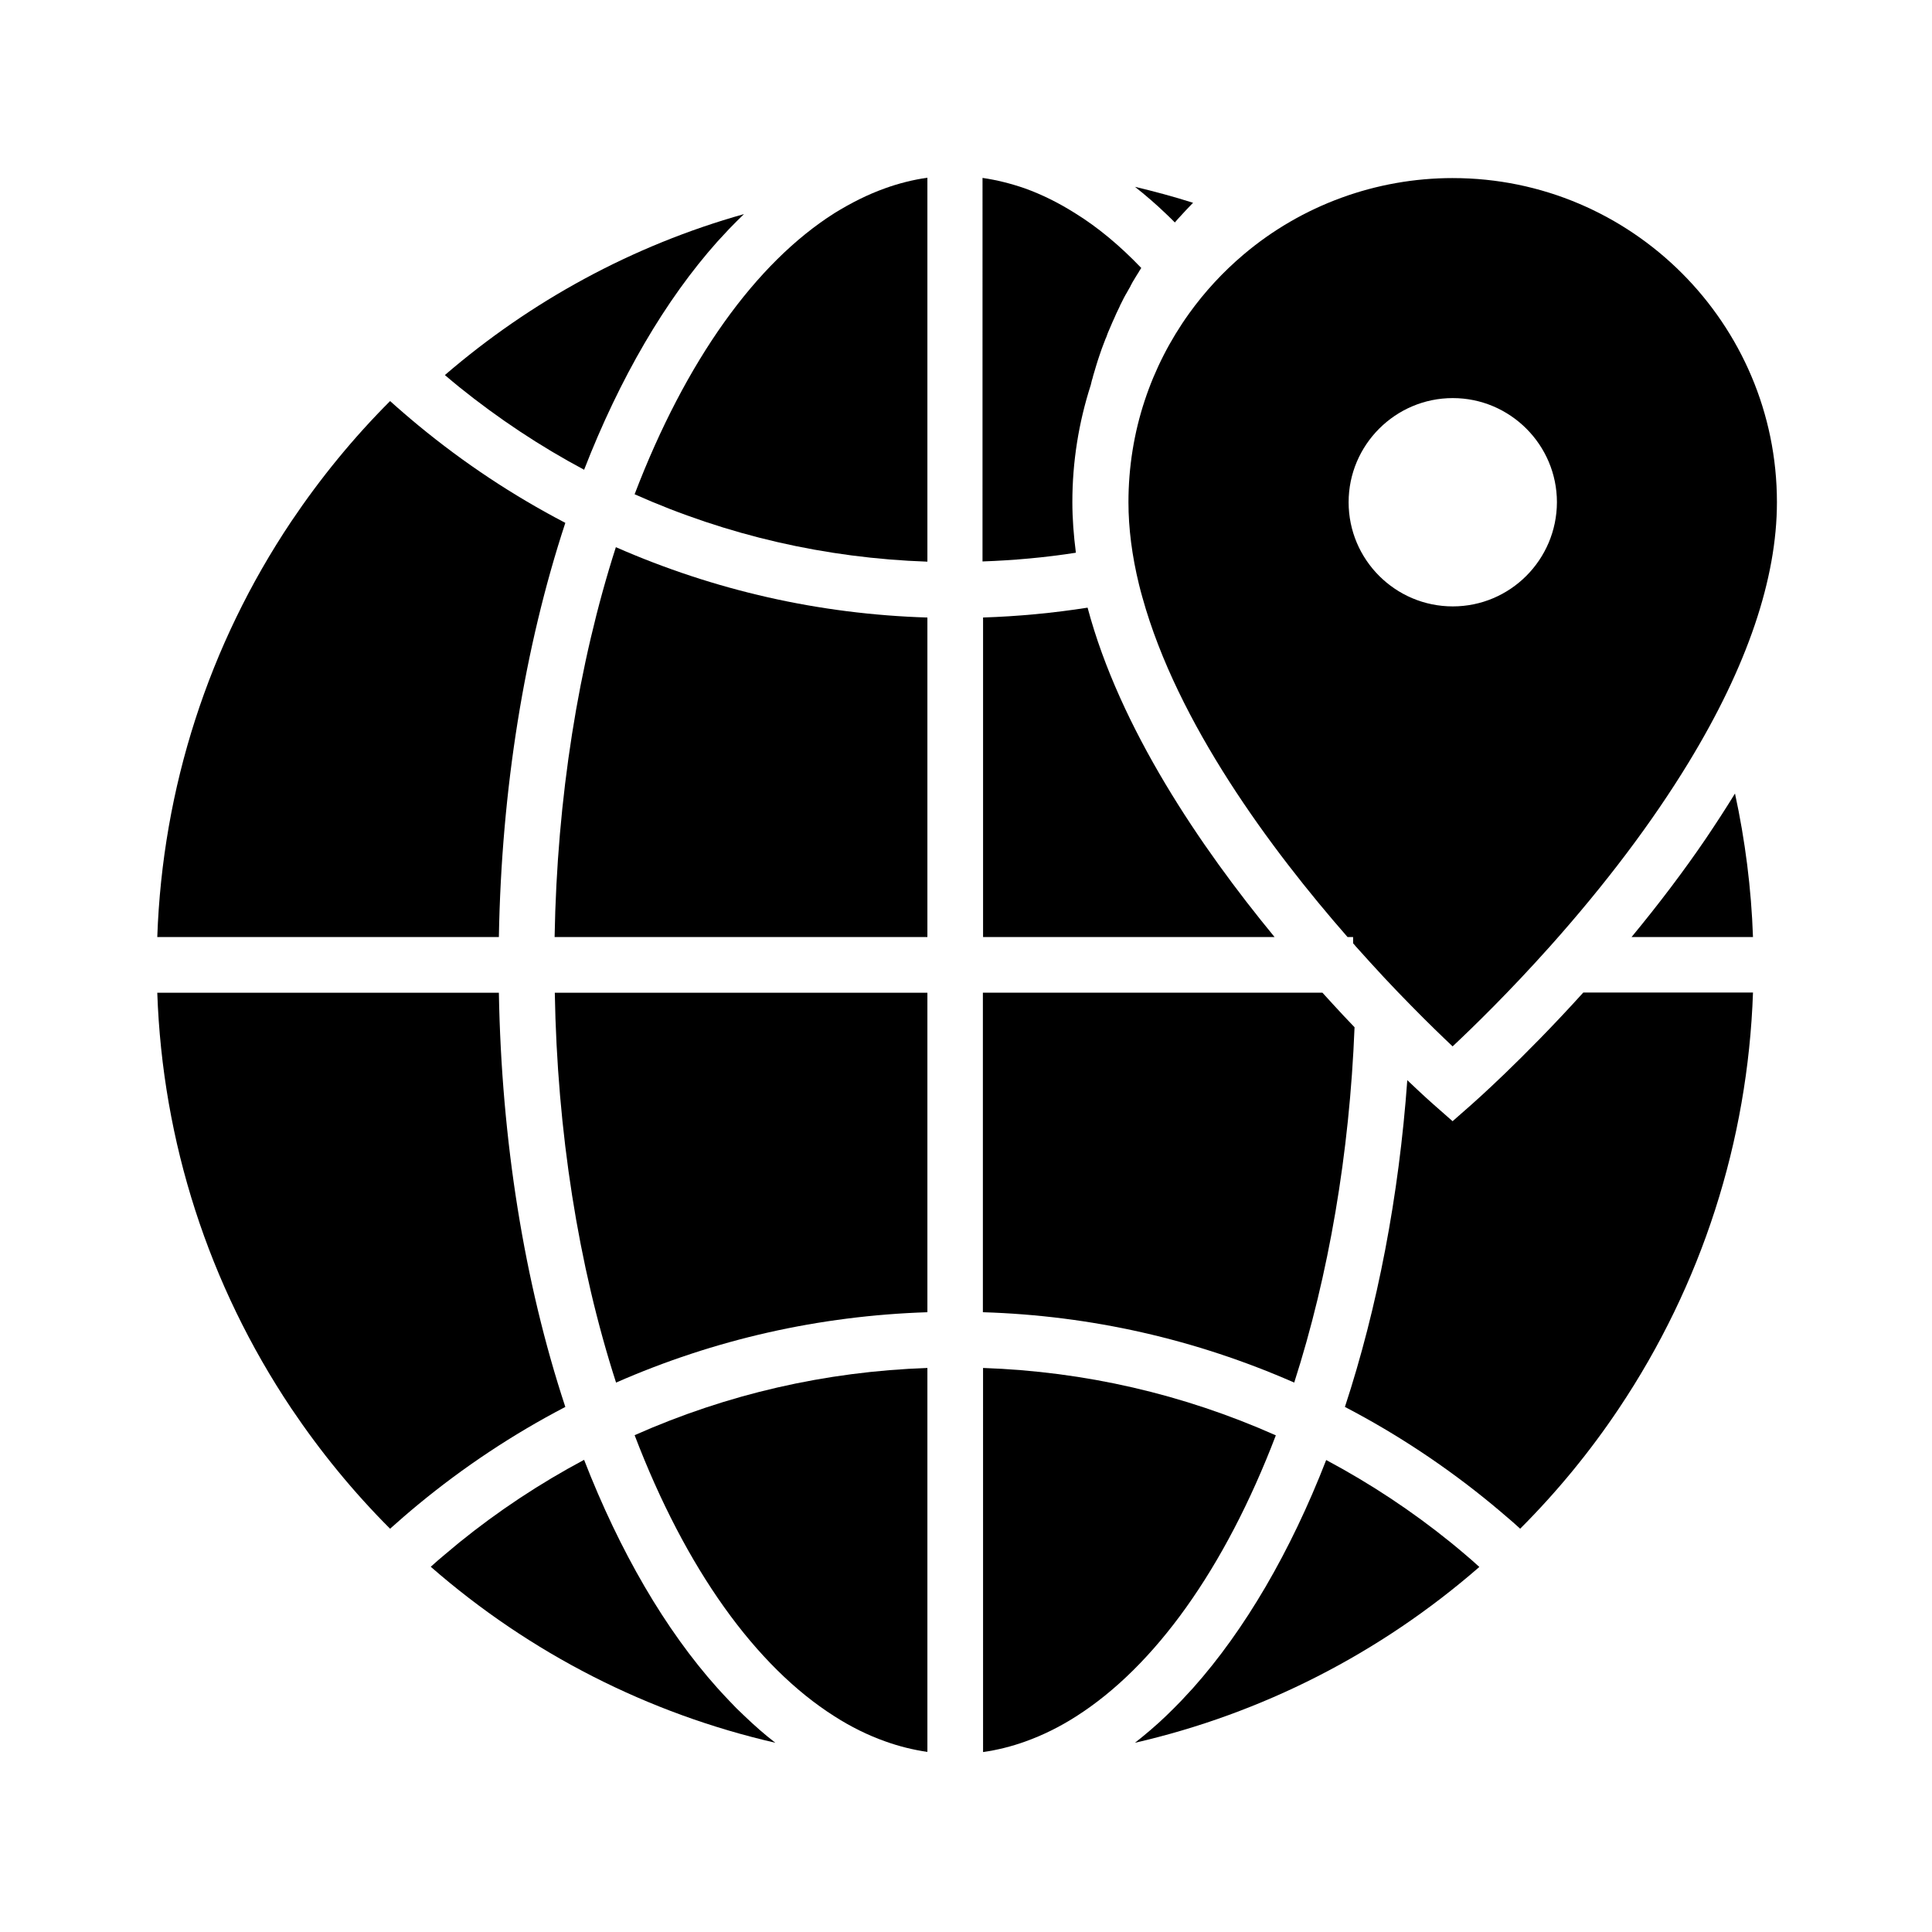
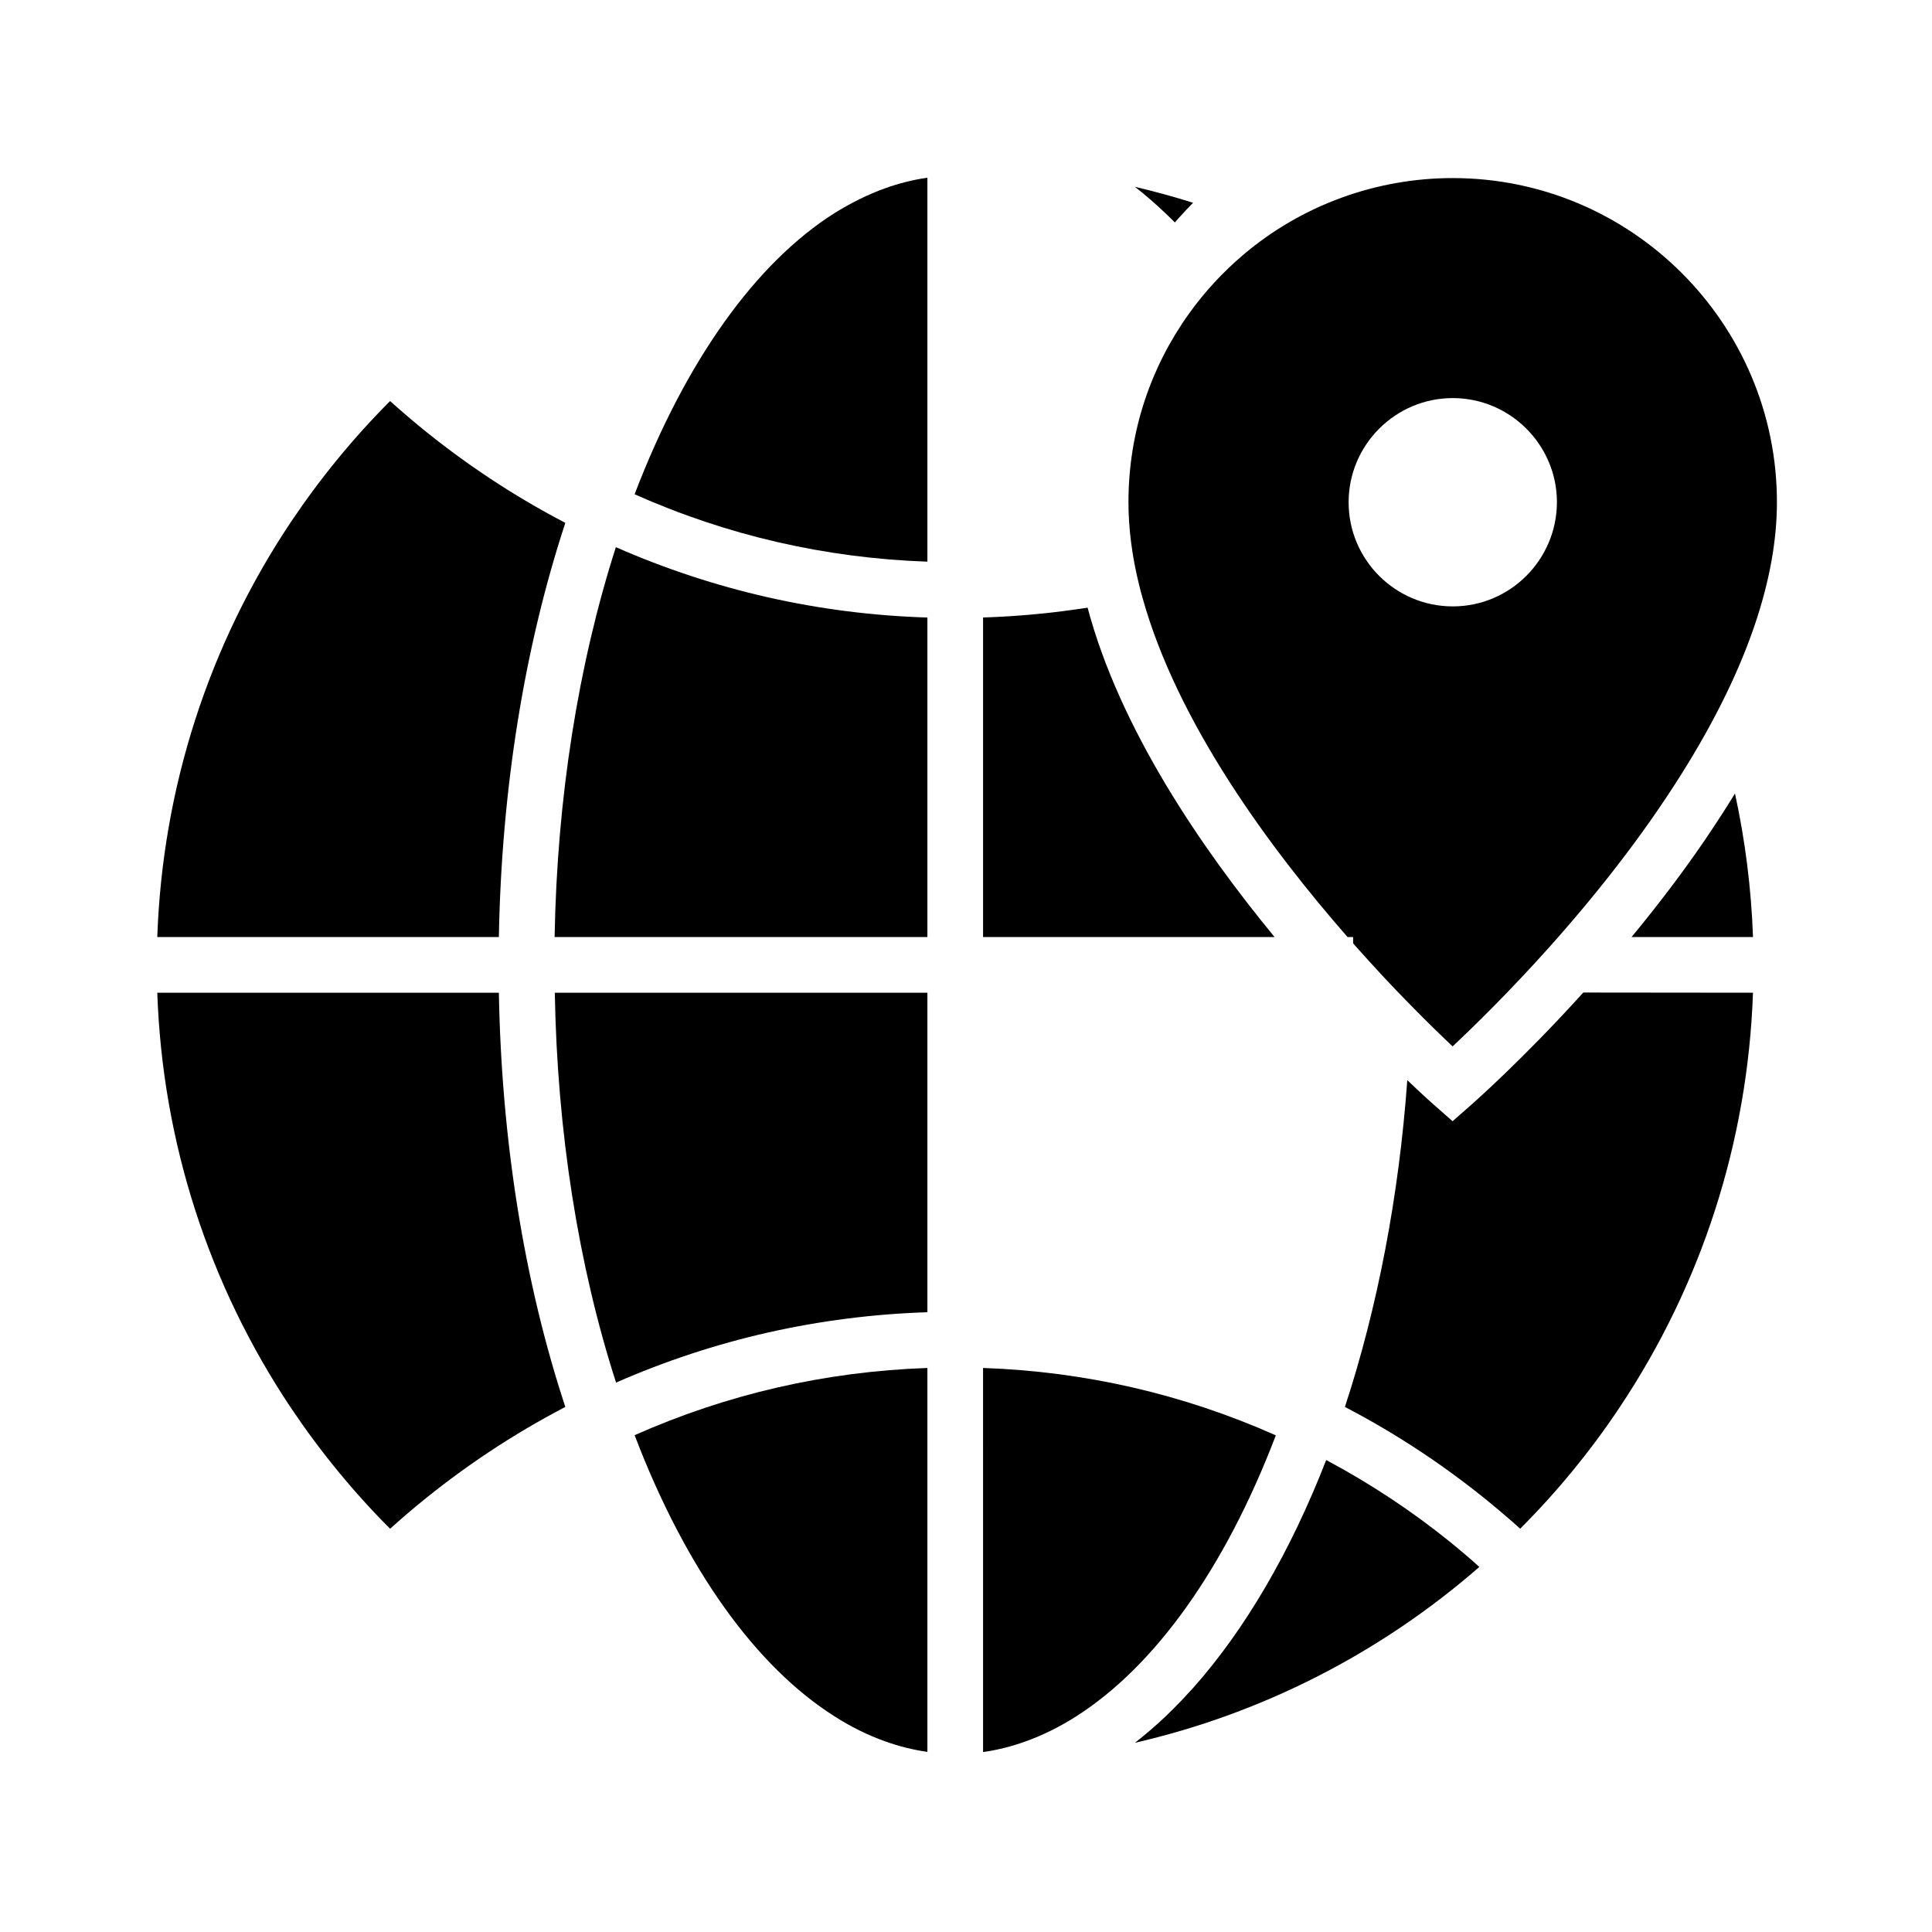
<svg xmlns="http://www.w3.org/2000/svg" fill="#000000" width="800px" height="800px" version="1.1" viewBox="144 144 512 512">
  <g>
    <path d="m293.82 282.56c-10.875 33.062-16.926 70.75-17.613 109.77h-90.527c1.379-39.457 13.578-77.391 35.523-110.16 7.676-11.414 16.434-22.141 26.176-31.883 1.23 1.082 2.461 2.215 3.691 3.246 1.23 1.082 2.508 2.117 3.789 3.199 12.051 9.941 25.086 18.598 38.961 25.832z" />
    <path d="m389.77 307.65v84.672l-98.793 0.004c0.641-36.754 6.25-72.176 16.234-103.32 26.125 11.461 53.824 17.762 82.559 18.645z" />
-     <path d="m341.16 200.74c-1.328 1.277-2.656 2.609-3.938 3.938-1.031 1.082-2.066 2.215-3.102 3.344-13.777 15.449-25.879 36.164-35.324 60.469-11.711-6.25-22.73-13.578-33.062-21.895-1.277-1.031-2.559-2.117-3.836-3.199 22.68-19.531 49.641-34.34 79.262-42.656z" />
    <path d="m378.55 193.9c3.691-1.328 7.43-2.262 11.219-2.805v101.75c-27.012-0.934-53.086-6.938-77.59-17.859 13.531-35.426 32.129-61.305 52.938-74.488 4.383-2.707 8.859-4.969 13.434-6.594z" />
-     <path d="m446.45 215.01c-0.344 0.492-0.641 1.031-0.934 1.523l-0.051 0.051c-0.195 0.297-0.344 0.59-0.543 0.887-0.195 0.344-0.395 0.641-0.59 0.984-0.195 0.297-0.344 0.59-0.492 0.887-0.051 0.051-0.051 0.051-0.051 0.098-0.098 0.148-0.195 0.344-0.246 0.492-0.195 0.344-0.395 0.688-0.59 1.031-0.148 0.246-0.297 0.543-0.441 0.789-0.051 0.051-0.051 0.098-0.098 0.148-0.195 0.344-0.344 0.641-0.543 0.984-0.051 0.098-0.098 0.195-0.148 0.297-0.195 0.441-0.441 0.836-0.641 1.277-0.148 0.246-0.246 0.492-0.344 0.738-0.148 0.344-0.344 0.688-0.492 1.031-0.297 0.59-0.543 1.133-0.789 1.723-0.246 0.492-0.441 1.031-0.688 1.523-0.344 0.789-0.688 1.625-1.031 2.41-0.148 0.344-0.297 0.688-0.395 1.031-0.098 0.297-0.195 0.543-0.344 0.836-0.195 0.543-0.441 1.133-0.641 1.672-0.148 0.395-0.297 0.789-0.441 1.18-0.195 0.59-0.395 1.18-0.59 1.723-0.297 0.887-0.59 1.77-0.836 2.609-0.148 0.441-0.246 0.887-0.395 1.328-0.148 0.441-0.246 0.887-0.395 1.328-0.098 0.395-0.195 0.836-0.344 1.23-0.098 0.395-0.195 0.836-0.297 1.23-3.199 9.938-4.871 20.367-4.871 30.996 0 4.379 0.344 8.855 0.934 13.43-8.168 1.277-16.434 2.016-24.746 2.312l0.004-101.64c3.738 0.543 7.477 1.477 11.168 2.754 4.527 1.625 9.004 3.836 13.43 6.641 6.051 3.742 11.859 8.613 17.469 14.469z" />
    <path d="m481.77 392.32h-77.246v-84.676c9.297-0.297 18.547-1.18 27.699-2.609 8.512 31.934 29.867 63.371 49.547 87.285z" />
    <path d="m608.56 392.32h-32.176c7.231-8.758 13.824-17.465 19.68-26.074 1.328-1.969 2.656-3.984 3.938-5.953 1.328-2.016 2.559-4.035 3.789-6.004 2.703 12.445 4.324 25.188 4.769 38.031z" />
-     <path d="m349.47 605.85c-33.605-7.723-64.945-23.617-91.316-46.641 1.23-1.133 2.508-2.215 3.738-3.246 1.277-1.082 2.559-2.117 3.836-3.199 10.332-8.363 21.352-15.645 33.062-21.895 9.445 24.305 21.5 45.02 35.324 60.469 1.031 1.133 2.066 2.262 3.102 3.344 1.277 1.379 2.609 2.707 3.938 3.938 2.758 2.656 5.512 5.066 8.316 7.231z" />
    <path d="m389.77 506.52v101.75c-3.789-0.543-7.527-1.477-11.219-2.805-4.574-1.625-9.055-3.836-13.43-6.641-20.812-13.188-39.41-39.016-52.938-74.488 24.5-10.875 50.523-16.875 77.586-17.812z" />
    <path d="m293.82 516.85c-13.875 7.234-26.91 15.895-38.965 25.832-1.277 1.031-2.508 2.117-3.789 3.199-1.23 1.082-2.461 2.164-3.691 3.246-9.742-9.742-18.5-20.469-26.176-31.883-21.941-32.766-34.145-70.699-35.52-110.16h90.527c0.688 39.066 6.691 76.703 17.613 109.77z" />
    <path d="m389.77 407.08v84.672c-28.684 0.934-56.383 7.184-82.508 18.648-10.035-31.145-15.598-66.566-16.234-103.32z" />
    <path d="m482.11 524.38c-13.531 35.426-32.129 61.254-52.938 74.488-4.379 2.805-8.906 5.019-13.43 6.641-3.691 1.328-7.43 2.262-11.219 2.805l-0.004-101.79c27.012 0.938 53.039 6.938 77.59 17.859z" />
-     <path d="m502.97 416.23c-1.328 33.457-6.84 65.684-15.988 94.168-26.125-11.465-53.777-17.762-82.508-18.648v-84.672h89.988c1.82 2.016 3.691 4.035 5.559 6.051 1.031 1.086 2.016 2.117 2.949 3.102z" />
    <path d="m536.04 559.26c-26.371 22.977-57.664 38.867-91.266 46.594 2.805-2.215 5.609-4.574 8.316-7.184 1.328-1.277 2.656-2.609 3.938-3.938 1.031-1.082 2.066-2.215 3.102-3.344 13.777-15.449 25.879-36.164 35.324-60.469 11.711 6.25 22.73 13.531 33.062 21.895 1.277 1.031 2.559 2.117 3.836 3.199 1.23 1.035 2.461 2.117 3.688 3.246z" />
-     <path d="m608.56 407.08c-1.379 39.41-13.578 77.391-35.523 110.16-7.625 11.414-16.434 22.141-26.176 31.883-1.23-1.133-2.461-2.215-3.691-3.246-1.23-1.082-2.508-2.117-3.789-3.199-12.055-9.938-25.094-18.598-38.965-25.828 8.66-26.371 14.316-55.891 16.531-86.594 4.281 4.082 6.887 6.394 7.133 6.594l4.871 4.281 4.871-4.281c0.543-0.492 13.48-11.809 29.766-29.816h44.973z" />
+     <path d="m608.56 407.08c-1.379 39.41-13.578 77.391-35.523 110.16-7.625 11.414-16.434 22.141-26.176 31.883-1.23-1.133-2.461-2.215-3.691-3.246-1.23-1.082-2.508-2.117-3.789-3.199-12.055-9.938-25.094-18.598-38.965-25.828 8.66-26.371 14.316-55.891 16.531-86.594 4.281 4.082 6.887 6.394 7.133 6.594l4.871 4.281 4.871-4.281c0.543-0.492 13.48-11.809 29.766-29.816z" />
    <path d="m460.17 197.74c-1.277 1.277-2.508 2.656-3.738 3.984-0.395 0.395-0.738 0.836-1.082 1.23-0.738-0.738-1.477-1.477-2.262-2.215-2.707-2.609-5.512-5.019-8.316-7.231 5.164 1.227 10.281 2.606 15.398 4.231z" />
    <path d="m529 191.19c-20.32 0-40 7.184-55.449 20.27-5.41 4.574-10.281 9.84-14.414 15.598-5.117 7.133-9.055 14.859-11.758 23.027-2.856 8.609-4.328 17.711-4.328 27.012 0 6.887 0.934 14.219 2.805 21.844 0.297 1.133 0.543 2.215 0.887 3.344 9.25 33.406 34.047 66.812 54.367 90.035h1.477v1.672c0.246 0.246 0.492 0.543 0.688 0.789 2.461 2.754 4.969 5.512 7.527 8.266 2.508 2.656 4.871 5.164 7.133 7.43 4.477 4.574 8.266 8.215 11.02 10.824 5.512-5.164 15.055-14.465 25.828-26.52 14.711-16.48 27.059-32.867 36.652-48.609 15.598-25.586 23.469-48.805 23.469-69.078 0.004-47.328-38.52-85.902-85.902-85.902zm0 113.51c-15.203 0-27.602-12.348-27.602-27.602 0-15.203 12.398-27.602 27.602-27.602s27.602 12.398 27.602 27.602c-0.047 15.25-12.398 27.602-27.602 27.602z" />
  </g>
</svg>